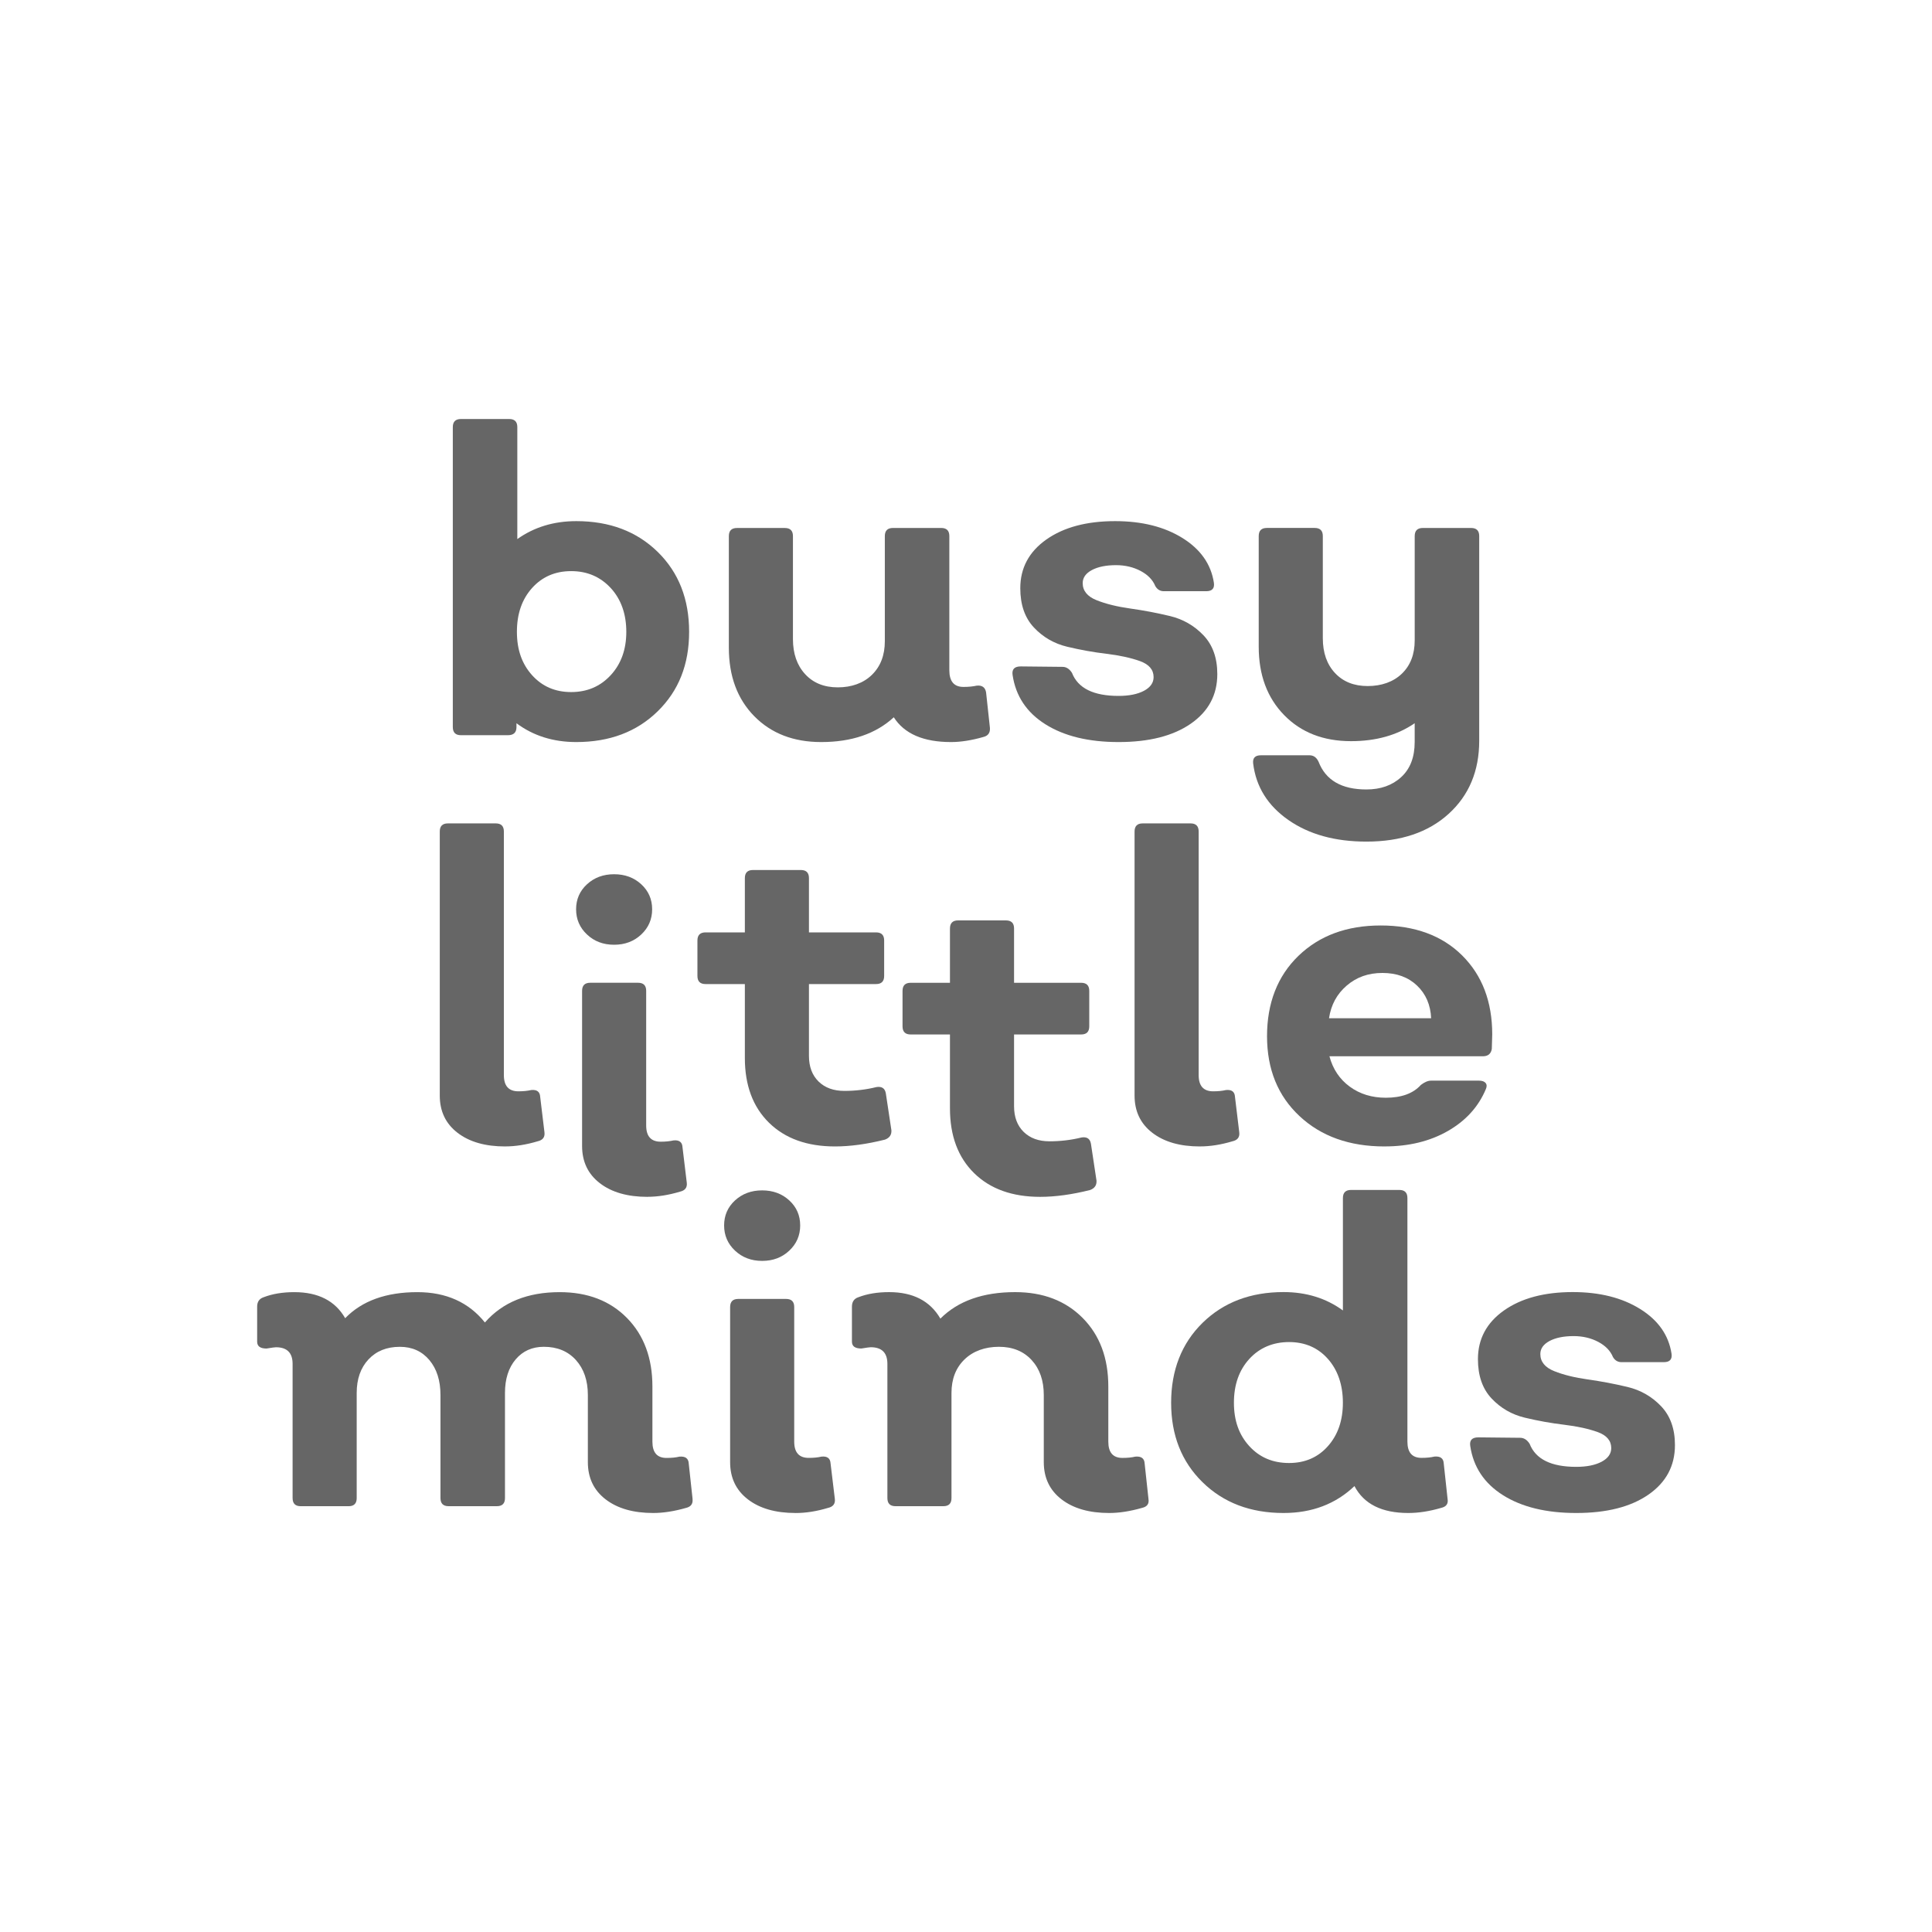
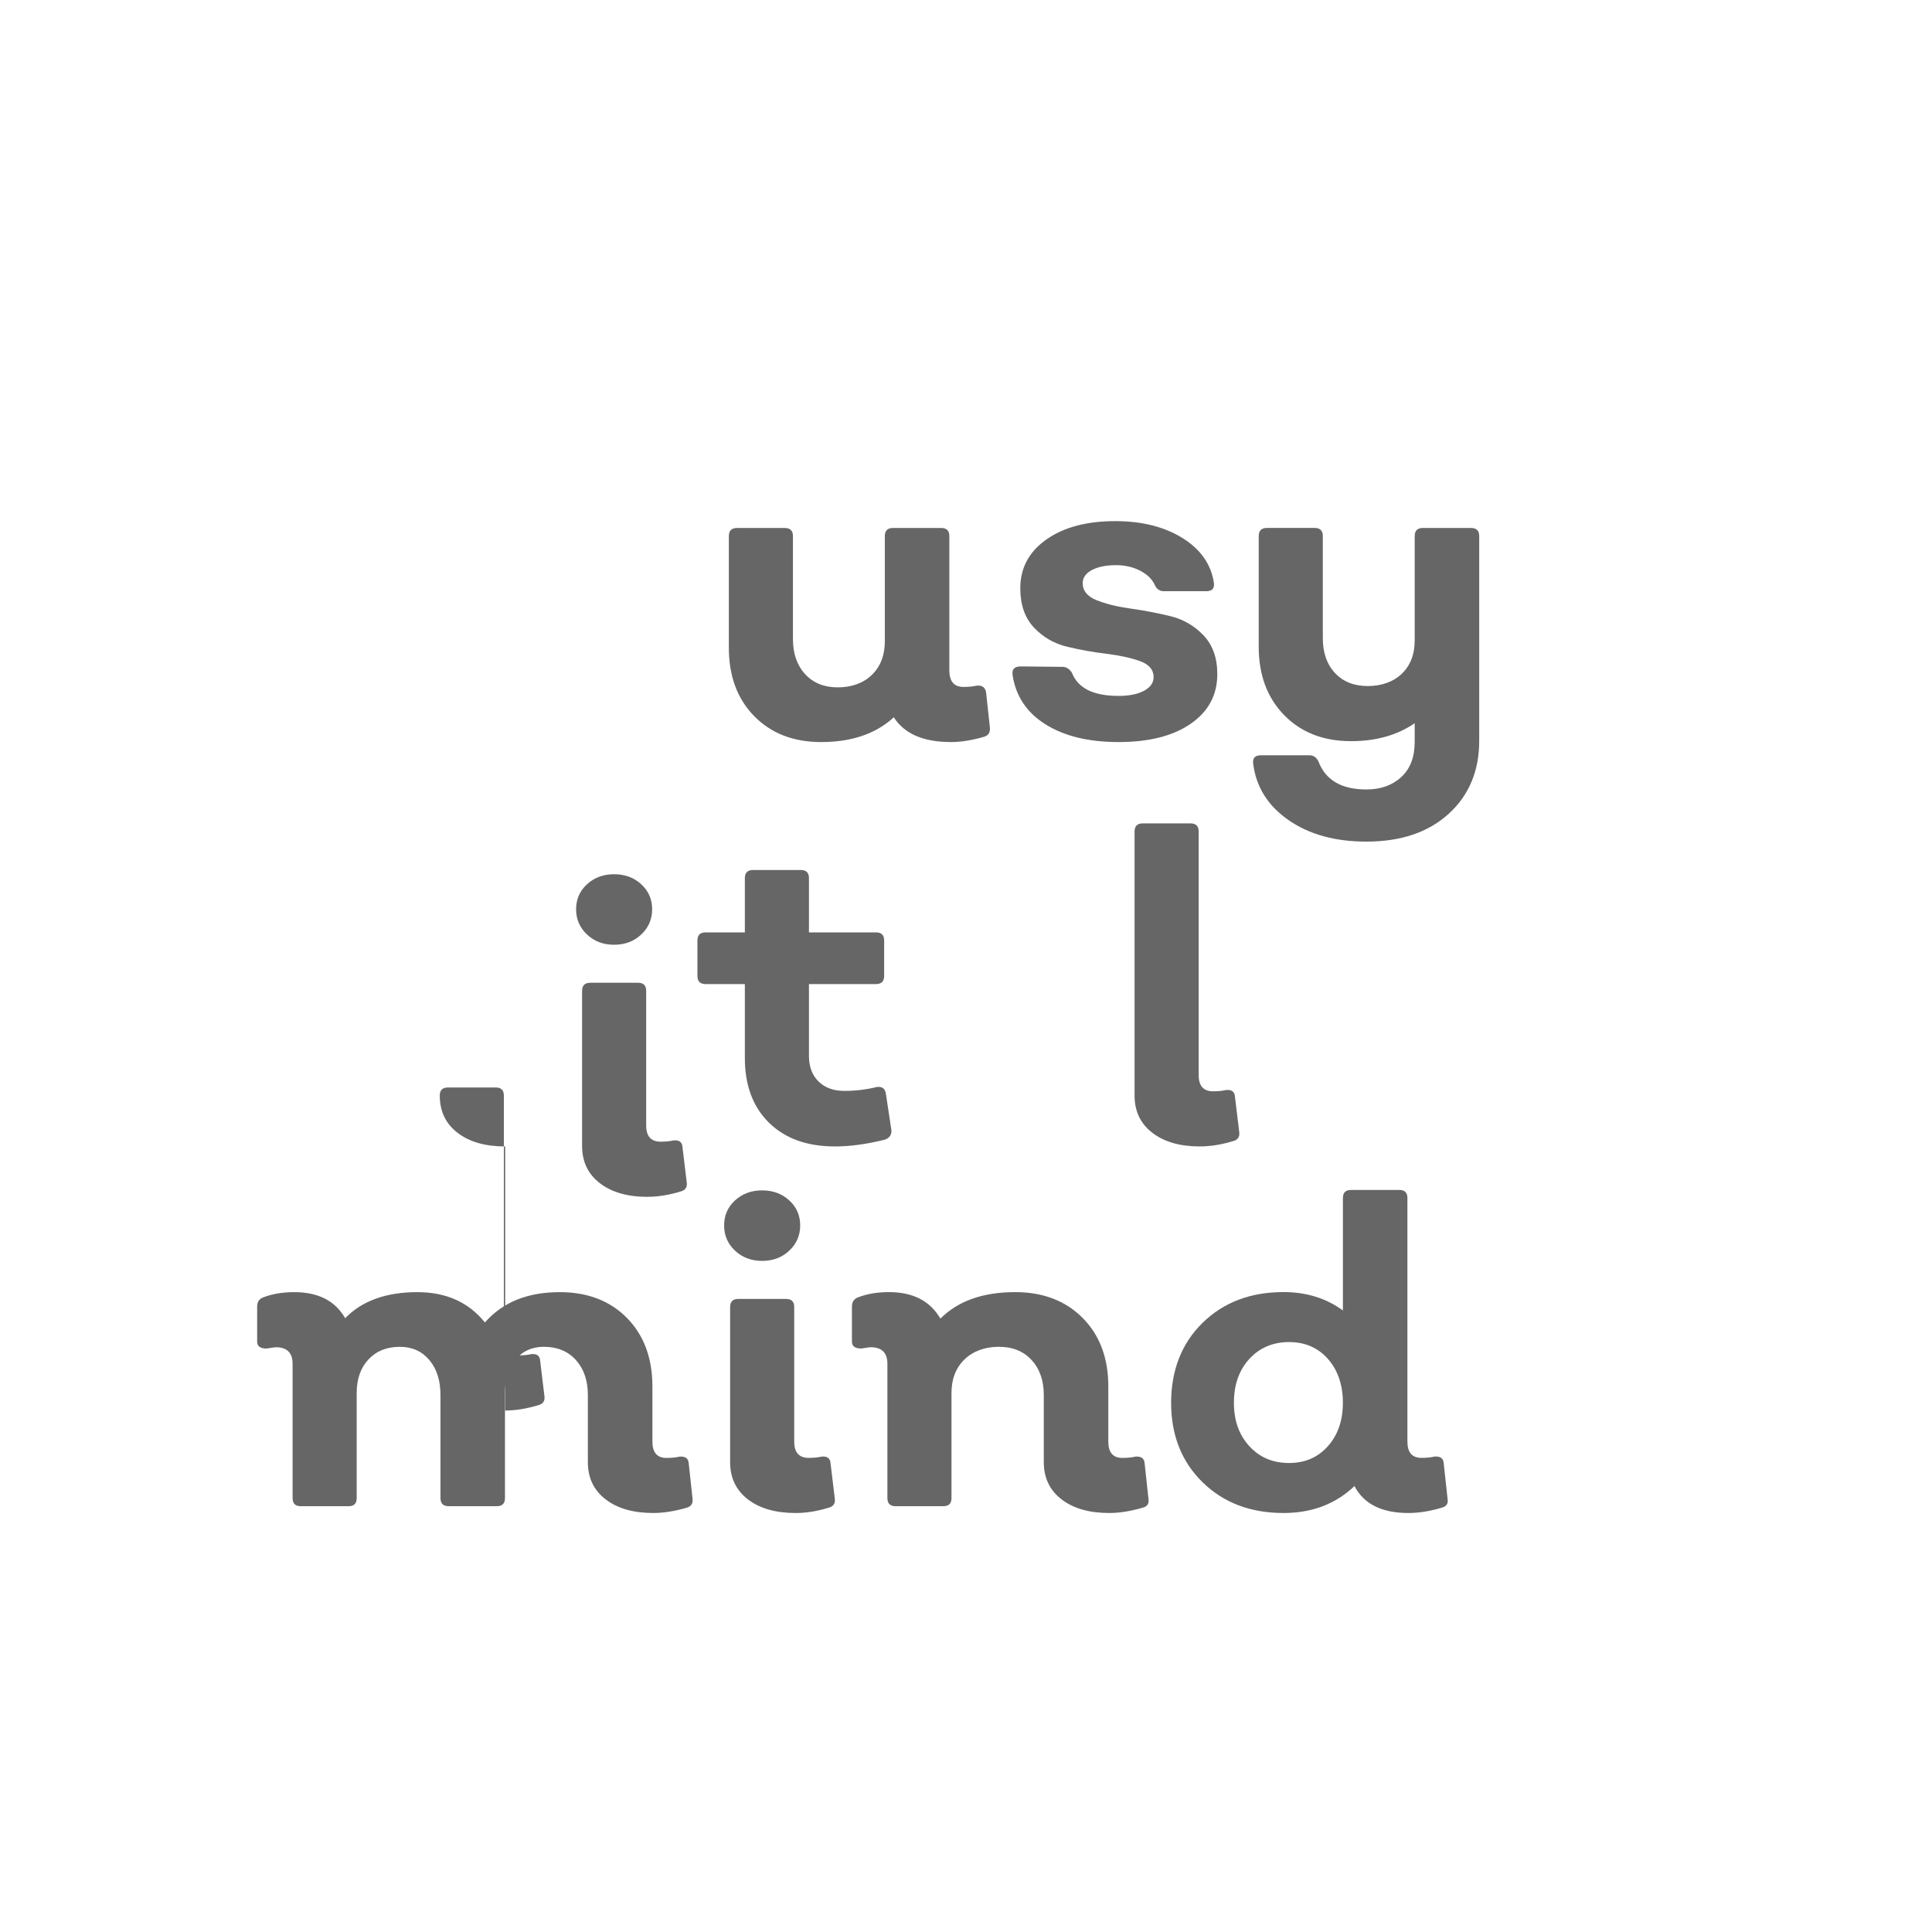
<svg xmlns="http://www.w3.org/2000/svg" viewBox="0 0 800 800" data-name="Capa 6" id="Capa_6">
  <defs>
    <style>
      .cls-1 {
        fill: #666;
      }
    </style>
  </defs>
  <g>
-     <path d="m238.63,215.79c13.8,0,25.04,4.25,33.71,12.74,8.67,8.49,13.01,19.52,13.01,33.09s-4.34,24.42-13.01,32.91c-8.67,8.49-19.91,12.74-33.71,12.74-9.56,0-17.81-2.6-24.77-7.79v1.59c0,2.24-1.18,3.36-3.54,3.36h-19.46c-2.24,0-3.36-1.12-3.36-3.36v-124.21c0-2.24,1.12-3.36,3.36-3.36h19.99c2.24,0,3.36,1.12,3.36,3.36v46.36c6.96-4.95,15.1-7.43,24.42-7.43Zm-18.31,63.79c4.19,4.66,9.58,6.99,16.19,6.99s12.06-2.33,16.37-6.99c4.3-4.66,6.46-10.64,6.46-17.96s-2.15-13.48-6.46-18.14c-4.31-4.66-9.76-6.99-16.37-6.99s-12,2.33-16.19,6.99c-4.19,4.66-6.28,10.7-6.28,18.14s2.09,13.3,6.28,17.96Z" class="cls-1" />
    <path d="m409.91,301.43c.12,2.01-.77,3.24-2.65,3.72-4.95,1.42-9.44,2.12-13.45,2.12-11.44,0-19.35-3.42-23.71-10.26-7.43,6.84-17.46,10.26-30.08,10.26-11.44,0-20.67-3.57-27.69-10.7-7.02-7.14-10.53-16.6-10.53-28.4v-46.18c0-2.24,1.12-3.36,3.36-3.36h19.82c2.24,0,3.36,1.12,3.36,3.36v42.64c0,6.02,1.68,10.85,5.04,14.51,3.36,3.66,7.87,5.48,13.54,5.48s10.62-1.74,14.16-5.22c3.54-3.48,5.31-8.11,5.31-13.89v-43.53c0-2.24,1.12-3.36,3.36-3.36h19.99c2.24,0,3.36,1.12,3.36,3.36v55.56c0,4.6,1.95,6.9,5.84,6.9,2.12,0,3.95-.18,5.49-.53,2.24-.23,3.54.71,3.89,2.83l1.59,14.69Z" class="cls-1" />
    <path d="m463.17,307.27c-12.39,0-22.47-2.45-30.26-7.34s-12.33-11.71-13.62-20.44c-.35-2.36.77-3.54,3.36-3.54l17.34.18c1.53,0,2.83.83,3.89,2.48,2.48,6.37,8.91,9.55,19.29,9.55,4.36,0,7.87-.71,10.53-2.12,2.65-1.42,3.98-3.3,3.98-5.66,0-3.07-1.89-5.28-5.66-6.64-3.78-1.35-8.38-2.36-13.8-3.01-5.43-.65-10.85-1.62-16.28-2.92-5.43-1.3-10.03-3.95-13.8-7.96-3.78-4.01-5.66-9.44-5.66-16.28,0-8.37,3.6-15.1,10.79-20.17,7.19-5.07,16.69-7.61,28.49-7.61,11.09,0,20.38,2.33,27.87,6.99,7.49,4.66,11.82,10.82,13.01,18.49.35,2.36-.71,3.54-3.19,3.54h-17.52c-1.53,0-2.72-.71-3.54-2.12-1.06-2.59-3.1-4.69-6.1-6.28-3.01-1.59-6.4-2.39-10.17-2.39-4.13,0-7.46.68-10,2.03-2.54,1.36-3.8,3.16-3.8,5.4,0,3.18,1.92,5.55,5.75,7.08,3.83,1.53,8.49,2.68,13.98,3.45,5.48.77,10.94,1.8,16.37,3.1,5.42,1.3,10.06,3.95,13.89,7.96,3.83,4.01,5.75,9.38,5.75,16.1,0,8.61-3.66,15.45-10.97,20.52-7.32,5.07-17.28,7.61-29.9,7.61Z" class="cls-1" />
    <path d="m565.79,348.49c-12.98,0-23.74-2.98-32.29-8.94-8.55-5.96-13.42-13.77-14.6-23.44-.24-2.24.82-3.36,3.19-3.36h20.17c1.65,0,2.89.88,3.72,2.65,2.95,7.67,9.55,11.5,19.82,11.5,5.9,0,10.71-1.71,14.42-5.13,3.72-3.42,5.57-8.26,5.57-14.51v-7.79c-7.2,4.95-15.99,7.43-26.36,7.43-11.44,0-20.67-3.6-27.69-10.79-7.02-7.19-10.53-16.63-10.53-28.31v-45.83c0-2.24,1.12-3.36,3.36-3.36h19.82c2.24,0,3.36,1.12,3.36,3.36v42.29c0,6.02,1.68,10.82,5.04,14.42,3.36,3.6,7.87,5.4,13.54,5.4s10.62-1.71,14.16-5.13c3.54-3.42,5.31-8.02,5.31-13.8v-43.17c0-2.24,1.12-3.36,3.36-3.36h19.99c2.24,0,3.36,1.12,3.36,3.36v84.75c0,12.5-4.22,22.59-12.65,30.26-8.44,7.67-19.79,11.5-34.06,11.5Z" class="cls-1" />
  </g>
  <g>
-     <path d="m209.17,474.72c-8.26,0-14.84-1.89-19.73-5.67-4.9-3.77-7.34-8.91-7.34-15.39v-109.35c0-2.24,1.12-3.36,3.36-3.36h19.82c2.24,0,3.36,1.12,3.36,3.36v100.86c0,4.49,2,6.72,6.02,6.72,2,0,3.77-.18,5.31-.53,2.36-.24,3.6.71,3.71,2.83l1.77,14.68c.24,2.01-.71,3.24-2.83,3.72-4.72,1.41-9.2,2.12-13.45,2.12Z" class="cls-1" />
+     <path d="m209.17,474.72c-8.26,0-14.84-1.89-19.73-5.67-4.9-3.77-7.34-8.91-7.34-15.39c0-2.24,1.12-3.36,3.36-3.36h19.82c2.24,0,3.36,1.12,3.36,3.36v100.86c0,4.49,2,6.72,6.02,6.72,2,0,3.77-.18,5.31-.53,2.36-.24,3.6.71,3.71,2.83l1.77,14.68c.24,2.01-.71,3.24-2.83,3.72-4.72,1.41-9.2,2.12-13.45,2.12Z" class="cls-1" />
    <path d="m265.53,386.95c-3.01,2.83-6.75,4.25-11.24,4.25s-8.23-1.41-11.23-4.25c-3.01-2.83-4.51-6.31-4.51-10.44s1.5-7.58,4.51-10.35c3.01-2.77,6.75-4.16,11.23-4.16s8.23,1.39,11.24,4.16c3.01,2.77,4.51,6.22,4.51,10.35s-1.5,7.61-4.51,10.44Zm2.57,108.64c-8.26,0-14.84-1.89-19.73-5.67-4.9-3.77-7.34-8.91-7.34-15.39v-64.23c0-2.24,1.12-3.36,3.36-3.36h19.82c2.24,0,3.36,1.12,3.36,3.36v55.73c0,4.49,2,6.72,6.02,6.72,2,0,3.77-.18,5.31-.53,2.36-.24,3.6.71,3.71,2.83l1.77,14.68c.24,2.01-.71,3.24-2.83,3.72-4.72,1.41-9.2,2.12-13.45,2.12Z" class="cls-1" />
    <path d="m345.77,474.72c-11.56,0-20.67-3.28-27.34-9.82-6.67-6.55-10-15.48-10-26.81v-30.61h-16.28c-2.24,0-3.36-1.12-3.36-3.36v-14.68c0-2.24,1.12-3.36,3.36-3.36h16.28v-22.47c0-2.24,1.12-3.36,3.36-3.36h19.82c2.24,0,3.36,1.12,3.36,3.36v22.47h27.78c2.24,0,3.36,1.12,3.36,3.36v14.68c0,2.24-1.12,3.36-3.36,3.36h-27.78v29.73c0,4.48,1.33,8.02,3.98,10.62,2.66,2.6,6.22,3.89,10.7,3.89s9.03-.53,13.27-1.59c2.24-.35,3.54.53,3.89,2.65l2.3,15.22c.12,1.89-.77,3.18-2.65,3.89-7.55,1.89-14.45,2.83-20.7,2.83Z" class="cls-1" />
-     <path d="m430.7,495.59c-11.56,0-20.67-3.28-27.34-9.82-6.67-6.55-10-15.48-10-26.81v-30.61h-16.28c-2.24,0-3.36-1.12-3.36-3.36v-14.68c0-2.24,1.12-3.36,3.36-3.36h16.28v-22.47c0-2.24,1.12-3.36,3.36-3.36h19.82c2.24,0,3.36,1.12,3.36,3.36v22.47h27.78c2.24,0,3.36,1.12,3.36,3.36v14.68c0,2.24-1.12,3.36-3.36,3.36h-27.78v29.73c0,4.48,1.33,8.02,3.98,10.62,2.66,2.6,6.22,3.89,10.7,3.89s9.03-.53,13.27-1.59c2.24-.35,3.54.53,3.89,2.65l2.3,15.22c.12,1.89-.77,3.18-2.65,3.89-7.55,1.89-14.45,2.83-20.7,2.83Z" class="cls-1" />
    <path d="m496.87,474.72c-8.26,0-14.84-1.89-19.73-5.67-4.9-3.77-7.34-8.91-7.34-15.39v-109.35c0-2.24,1.12-3.36,3.36-3.36h19.82c2.24,0,3.36,1.12,3.36,3.36v100.86c0,4.49,2,6.72,6.02,6.72,2,0,3.77-.18,5.31-.53,2.36-.24,3.6.71,3.71,2.83l1.77,14.68c.24,2.01-.71,3.24-2.83,3.72-4.72,1.41-9.2,2.12-13.45,2.12Z" class="cls-1" />
-     <path d="m573.31,474.72c-14.51,0-26.25-4.19-35.21-12.57-8.97-8.38-13.45-19.4-13.45-33.09s4.33-24.89,13.01-33.27,20.02-12.57,34.06-12.57,25.39,4.13,33.71,12.39c8.32,8.26,12.47,19.17,12.47,32.74,0,.71-.03,1.74-.09,3.1-.06,1.36-.09,2.33-.09,2.92-.35,2.01-1.59,3.01-3.71,3.01h-63.52c1.42,5.31,4.22,9.5,8.41,12.57,4.19,3.07,9.17,4.6,14.95,4.6,6.48,0,11.32-1.77,14.51-5.31,1.53-1.18,2.95-1.77,4.24-1.77h19.82c1.3,0,2.21.33,2.74.97.53.65.56,1.5.09,2.56-3.07,7.32-8.32,13.09-15.75,17.34-7.43,4.25-16.16,6.37-26.19,6.37Zm-23-53.08h42.29c-.24-5.54-2.18-10.05-5.84-13.54-3.66-3.48-8.43-5.22-14.33-5.22s-10.7,1.74-14.77,5.22c-4.07,3.48-6.52,7.99-7.34,13.54Z" class="cls-1" />
  </g>
  <g>
    <path d="m286.76,620.66c.24,2.01-.65,3.24-2.65,3.72-4.95,1.42-9.5,2.12-13.62,2.12-8.26,0-14.84-1.89-19.73-5.66-4.9-3.77-7.34-8.91-7.34-15.39v-27.78c0-6.02-1.65-10.85-4.95-14.51-3.3-3.65-7.73-5.48-13.27-5.48-4.84,0-8.73,1.74-11.68,5.22-2.95,3.48-4.42,8.11-4.42,13.89v43.53c0,2.24-1.12,3.36-3.36,3.36h-19.99c-2.24,0-3.36-1.12-3.36-3.36v-42.64c0-6.02-1.53-10.85-4.6-14.51-3.07-3.65-7.14-5.48-12.21-5.48-5.43,0-9.76,1.74-13.01,5.22-3.25,3.48-4.87,8.11-4.87,13.89v43.53c0,2.24-1.12,3.36-3.36,3.36h-19.82c-2.24,0-3.36-1.12-3.36-3.36v-55.56c0-4.6-2.3-6.9-6.9-6.9-.47,0-1.77.18-3.89.53-2.6,0-3.89-.94-3.89-2.83v-14.51c0-2,.88-3.3,2.65-3.89,3.66-1.42,7.9-2.12,12.74-2.12,9.91,0,16.93,3.6,21.06,10.79,6.96-7.19,16.93-10.79,29.9-10.79,11.91,0,21.23,4.19,27.96,12.56,7.31-8.37,17.63-12.56,30.96-12.56,11.56,0,20.85,3.57,27.87,10.7,7.02,7.14,10.53,16.6,10.53,28.4v22.83c0,4.48,1.95,6.72,5.84,6.72,2.12,0,3.89-.18,5.31-.53,2.48-.23,3.77.71,3.89,2.83l1.59,14.69Z" class="cls-1" />
    <path d="m326.83,517.86c-3.01,2.83-6.75,4.25-11.24,4.25s-8.23-1.42-11.24-4.25c-3.01-2.83-4.51-6.31-4.51-10.44s1.5-7.58,4.51-10.35c3.01-2.77,6.75-4.16,11.24-4.16s8.23,1.39,11.24,4.16c3.01,2.77,4.51,6.22,4.51,10.35s-1.5,7.61-4.51,10.44Zm2.57,108.64c-8.26,0-14.84-1.89-19.73-5.66-4.9-3.77-7.34-8.91-7.34-15.39v-64.23c0-2.24,1.12-3.36,3.36-3.36h19.82c2.24,0,3.36,1.12,3.36,3.36v55.74c0,4.48,2,6.72,6.02,6.72,2,0,3.77-.18,5.31-.53,2.36-.23,3.6.71,3.72,2.83l1.77,14.69c.23,2.01-.71,3.24-2.83,3.72-4.72,1.42-9.2,2.12-13.45,2.12Z" class="cls-1" />
    <path d="m475.55,620.66c.35,2.01-.53,3.24-2.65,3.72-4.95,1.42-9.5,2.12-13.62,2.12-8.26,0-14.84-1.89-19.73-5.66-4.9-3.77-7.34-8.91-7.34-15.39v-27.78c0-6.02-1.68-10.85-5.04-14.51-3.36-3.65-7.87-5.48-13.54-5.48s-10.65,1.74-14.24,5.22c-3.6,3.48-5.4,8.11-5.4,13.89v43.53c0,2.24-1.12,3.36-3.36,3.36h-19.82c-2.24,0-3.36-1.12-3.36-3.36v-55.56c0-4.6-2.3-6.9-6.9-6.9-.47,0-1.77.18-3.89.53-2.6,0-3.89-.94-3.89-2.83v-14.51c0-2,.88-3.3,2.65-3.89,3.66-1.42,7.9-2.12,12.74-2.12,9.91,0,16.99,3.66,21.23,10.97,7.31-7.31,17.63-10.97,30.96-10.97,11.56,0,20.88,3.57,27.96,10.7,7.08,7.14,10.62,16.6,10.62,28.4v22.83c0,4.48,1.95,6.72,5.84,6.72,2.12,0,3.89-.18,5.31-.53,2.48-.23,3.77.71,3.89,2.83l1.59,14.69Z" class="cls-1" />
    <path d="m599.41,620.66c.35,2.01-.53,3.24-2.65,3.72-4.84,1.42-9.38,2.12-13.62,2.12-10.97,0-18.4-3.72-22.29-11.15-7.79,7.43-17.58,11.15-29.37,11.15-13.68,0-24.86-4.25-33.53-12.74-8.67-8.49-13.01-19.46-13.01-32.91s4.34-24.59,13.01-33.09c8.67-8.49,19.85-12.74,33.53-12.74,9.44,0,17.63,2.54,24.59,7.61v-46.54c0-2.24,1.12-3.36,3.36-3.36h19.99c2.24,0,3.36,1.12,3.36,3.36v100.86c0,4.48,1.95,6.72,5.84,6.72,2.12,0,3.89-.18,5.31-.53,2.48-.23,3.77.71,3.89,2.83l1.59,14.69Zm-65.64-14.86c6.6,0,11.97-2.33,16.1-6.99,4.13-4.66,6.19-10.64,6.19-17.96s-2.07-13.48-6.19-18.14c-4.13-4.66-9.5-6.99-16.1-6.99s-12.21,2.33-16.46,6.99c-4.25,4.66-6.37,10.7-6.37,18.14s2.12,13.3,6.37,17.96c4.25,4.66,9.73,6.99,16.46,6.99Z" class="cls-1" />
-     <path d="m652.67,626.5c-12.39,0-22.47-2.45-30.26-7.34s-12.33-11.71-13.62-20.44c-.35-2.36.77-3.54,3.36-3.54l17.34.18c1.53,0,2.83.83,3.89,2.48,2.48,6.37,8.91,9.55,19.29,9.55,4.36,0,7.87-.71,10.53-2.12,2.65-1.42,3.98-3.3,3.98-5.66,0-3.07-1.89-5.28-5.66-6.64-3.78-1.35-8.38-2.36-13.8-3.01-5.43-.65-10.85-1.62-16.28-2.92-5.43-1.3-10.03-3.95-13.8-7.96-3.78-4.01-5.66-9.44-5.66-16.28,0-8.37,3.6-15.1,10.79-20.17,7.19-5.07,16.69-7.61,28.49-7.61,11.09,0,20.38,2.33,27.87,6.99,7.49,4.66,11.82,10.82,13.01,18.49.35,2.36-.71,3.54-3.19,3.54h-17.52c-1.53,0-2.72-.71-3.54-2.12-1.06-2.59-3.1-4.69-6.1-6.28-3.01-1.59-6.4-2.39-10.17-2.39-4.13,0-7.46.68-10,2.03-2.54,1.36-3.8,3.16-3.8,5.4,0,3.18,1.92,5.55,5.75,7.08,3.83,1.53,8.49,2.68,13.98,3.45,5.48.77,10.94,1.8,16.37,3.1,5.42,1.3,10.06,3.95,13.89,7.96,3.83,4.01,5.75,9.38,5.75,16.1,0,8.61-3.66,15.45-10.97,20.52-7.32,5.07-17.28,7.61-29.9,7.61Z" class="cls-1" />
  </g>
</svg>